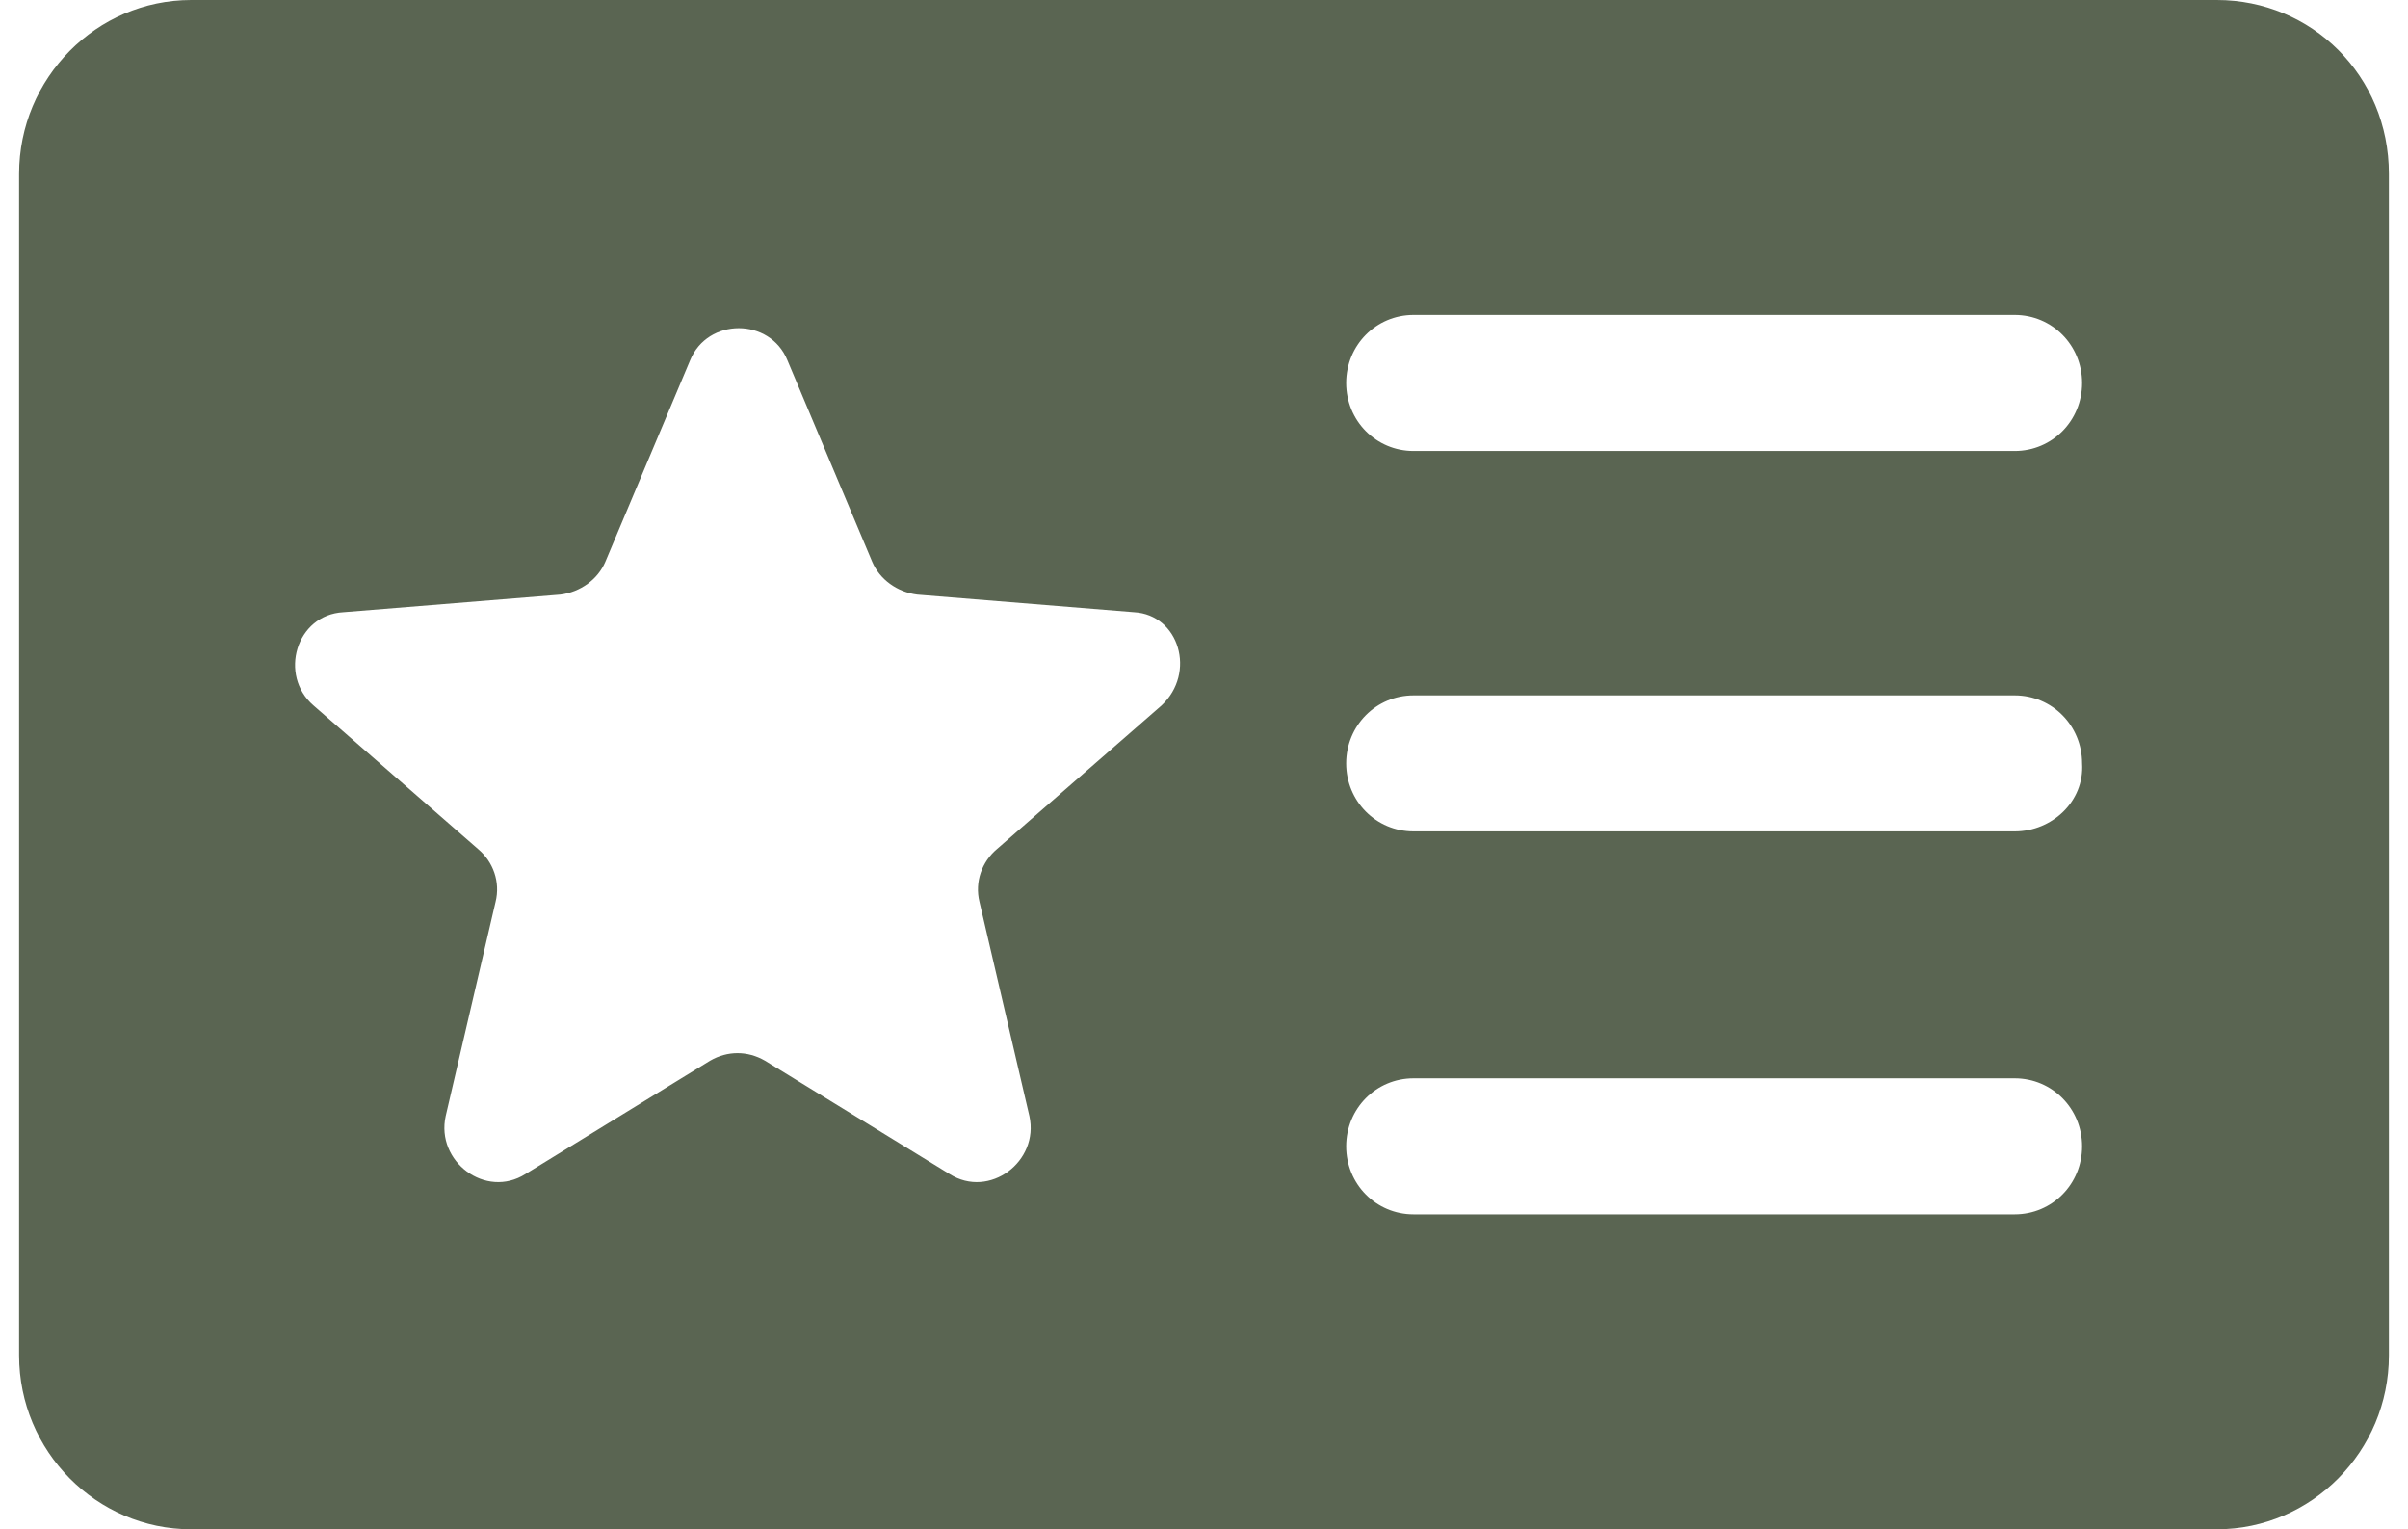
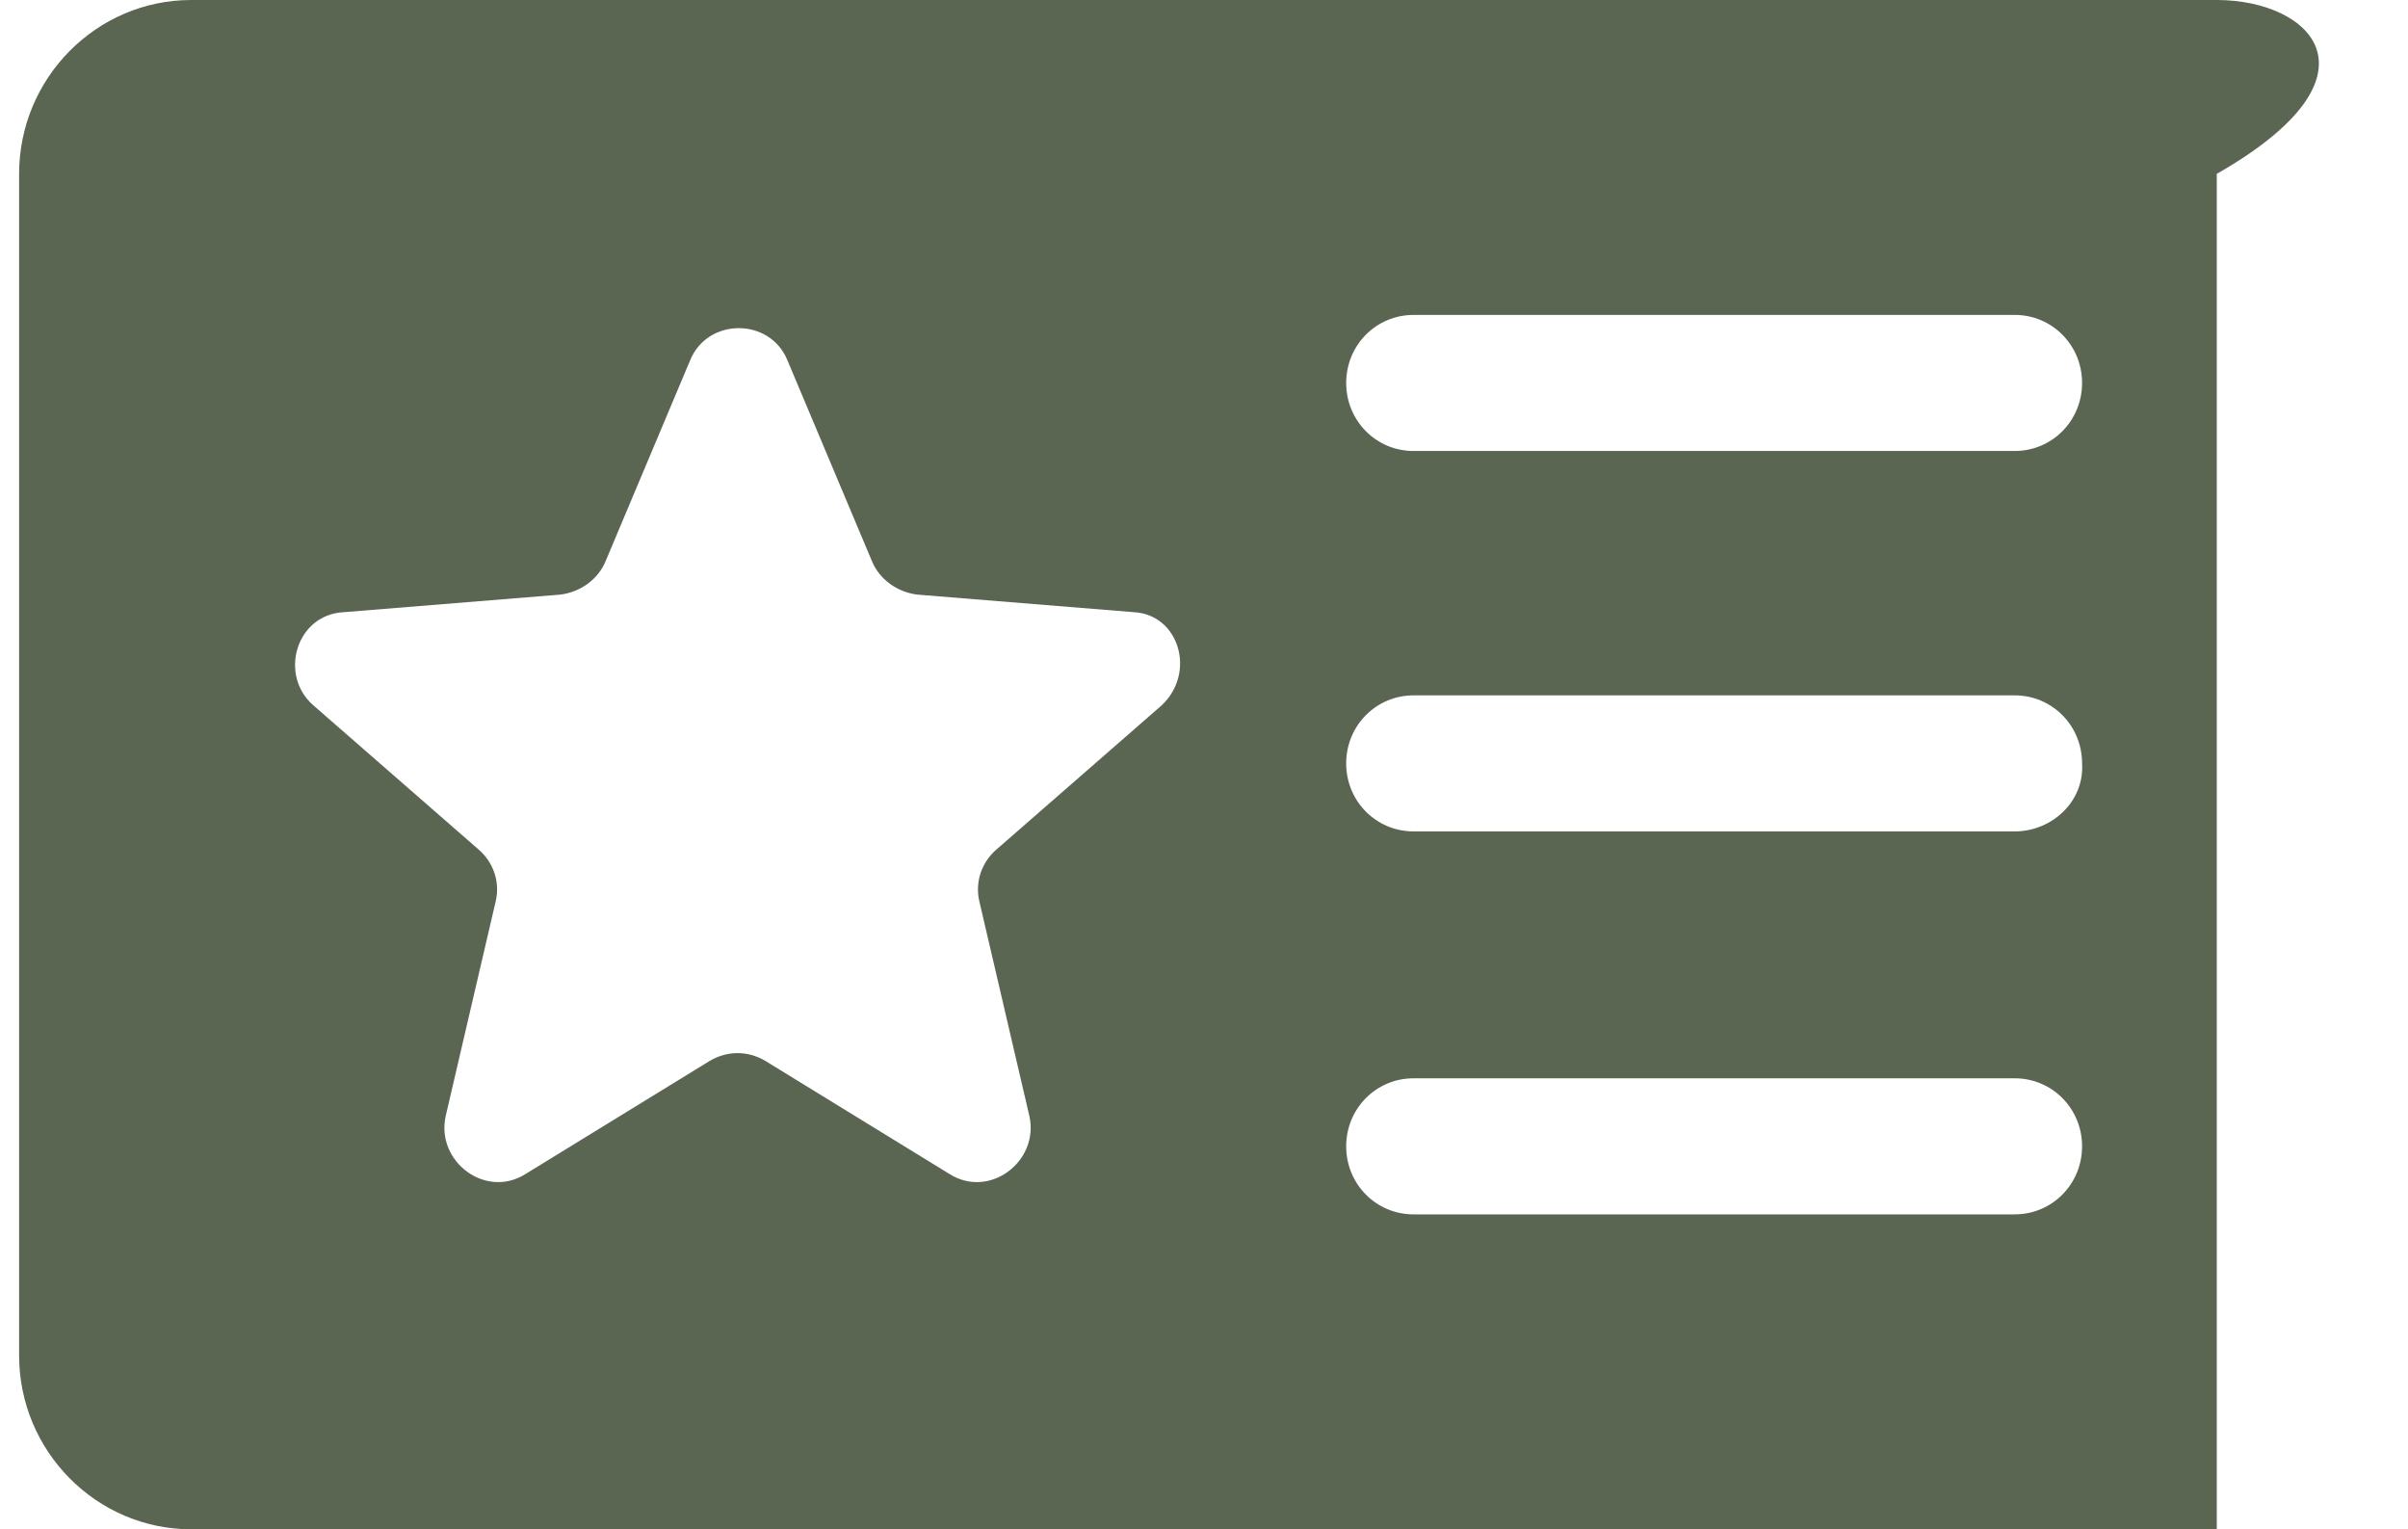
<svg xmlns="http://www.w3.org/2000/svg" width="63" height="40" viewBox="0 0 63 40" fill="none">
-   <path id="Vector" d="M57.997 0H5.003C2.523 0 0.5 2.043 0.5 4.547V35.453C0.5 37.957 2.523 40 5.003 40H57.997C60.477 40 62.5 37.957 62.5 35.453V4.547C62.5 1.977 60.477 0 57.997 0ZM30.39 18.451L26.083 22.208C25.692 22.537 25.496 23.064 25.626 23.591L26.932 29.193C27.193 30.379 25.887 31.367 24.843 30.708L20.014 27.743C19.557 27.479 19.035 27.479 18.578 27.743L13.748 30.708C12.704 31.367 11.399 30.379 11.66 29.193L12.965 23.591C13.096 23.064 12.9 22.537 12.508 22.208L8.201 18.451C7.287 17.661 7.744 16.079 8.984 16.013L14.662 15.552C15.184 15.486 15.641 15.156 15.837 14.695L18.056 9.423C18.513 8.303 20.144 8.303 20.601 9.423L22.82 14.695C23.016 15.156 23.473 15.486 23.995 15.552L29.673 16.013C30.847 16.079 31.304 17.595 30.39 18.451ZM52.711 31.763H36.982C36.003 31.763 35.22 30.972 35.22 29.983C35.22 28.995 36.003 28.204 36.982 28.204H52.711C53.69 28.204 54.473 28.995 54.473 29.983C54.473 30.972 53.69 31.763 52.711 31.763ZM52.711 21.746H36.982C36.003 21.746 35.22 20.956 35.22 19.967C35.22 18.979 36.003 18.188 36.982 18.188H52.711C53.69 18.188 54.473 18.979 54.473 19.967C54.538 20.956 53.69 21.746 52.711 21.746ZM52.711 11.796H36.982C36.003 11.796 35.22 11.005 35.22 10.017C35.22 9.028 36.003 8.237 36.982 8.237H52.711C53.69 8.237 54.473 9.028 54.473 10.017C54.473 11.005 53.69 11.796 52.711 11.796Z" fill="#5A6552" />
+   <path id="Vector" d="M57.997 0H5.003C2.523 0 0.5 2.043 0.5 4.547V35.453C0.5 37.957 2.523 40 5.003 40H57.997V4.547C62.5 1.977 60.477 0 57.997 0ZM30.39 18.451L26.083 22.208C25.692 22.537 25.496 23.064 25.626 23.591L26.932 29.193C27.193 30.379 25.887 31.367 24.843 30.708L20.014 27.743C19.557 27.479 19.035 27.479 18.578 27.743L13.748 30.708C12.704 31.367 11.399 30.379 11.66 29.193L12.965 23.591C13.096 23.064 12.9 22.537 12.508 22.208L8.201 18.451C7.287 17.661 7.744 16.079 8.984 16.013L14.662 15.552C15.184 15.486 15.641 15.156 15.837 14.695L18.056 9.423C18.513 8.303 20.144 8.303 20.601 9.423L22.82 14.695C23.016 15.156 23.473 15.486 23.995 15.552L29.673 16.013C30.847 16.079 31.304 17.595 30.39 18.451ZM52.711 31.763H36.982C36.003 31.763 35.22 30.972 35.22 29.983C35.22 28.995 36.003 28.204 36.982 28.204H52.711C53.69 28.204 54.473 28.995 54.473 29.983C54.473 30.972 53.69 31.763 52.711 31.763ZM52.711 21.746H36.982C36.003 21.746 35.22 20.956 35.22 19.967C35.22 18.979 36.003 18.188 36.982 18.188H52.711C53.69 18.188 54.473 18.979 54.473 19.967C54.538 20.956 53.69 21.746 52.711 21.746ZM52.711 11.796H36.982C36.003 11.796 35.22 11.005 35.22 10.017C35.22 9.028 36.003 8.237 36.982 8.237H52.711C53.69 8.237 54.473 9.028 54.473 10.017C54.473 11.005 53.69 11.796 52.711 11.796Z" fill="#5A6552" />
</svg>